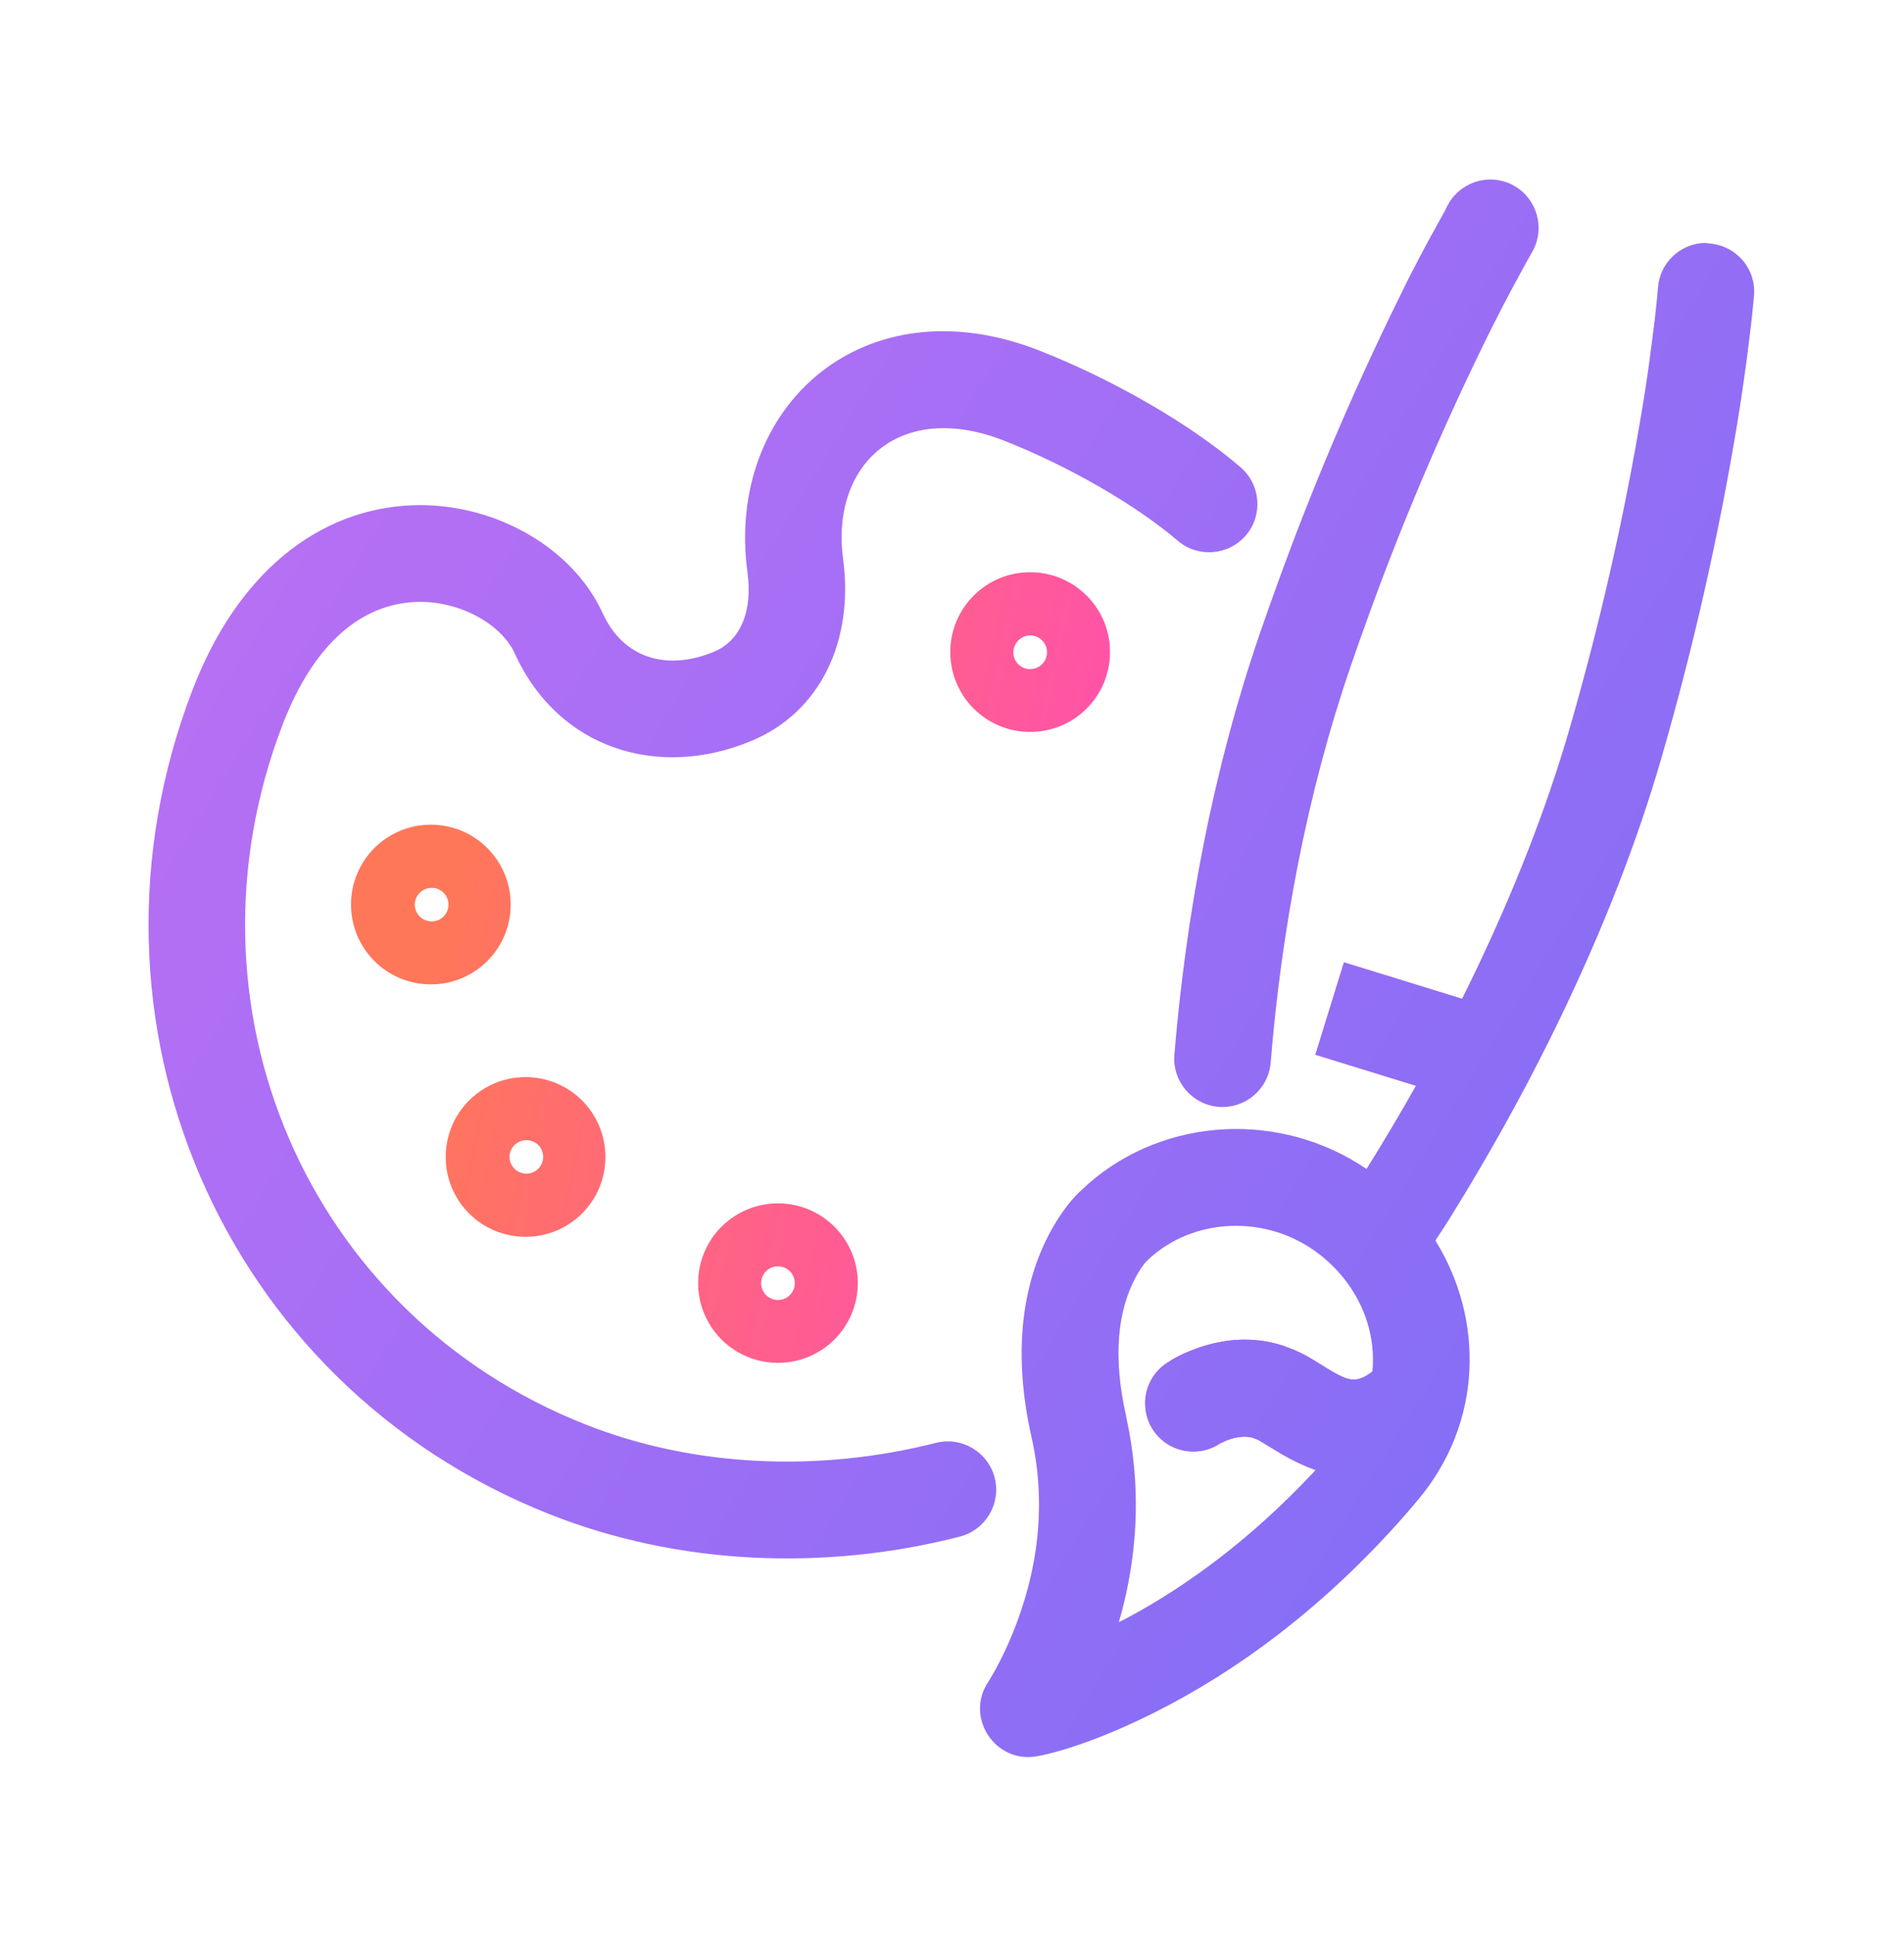
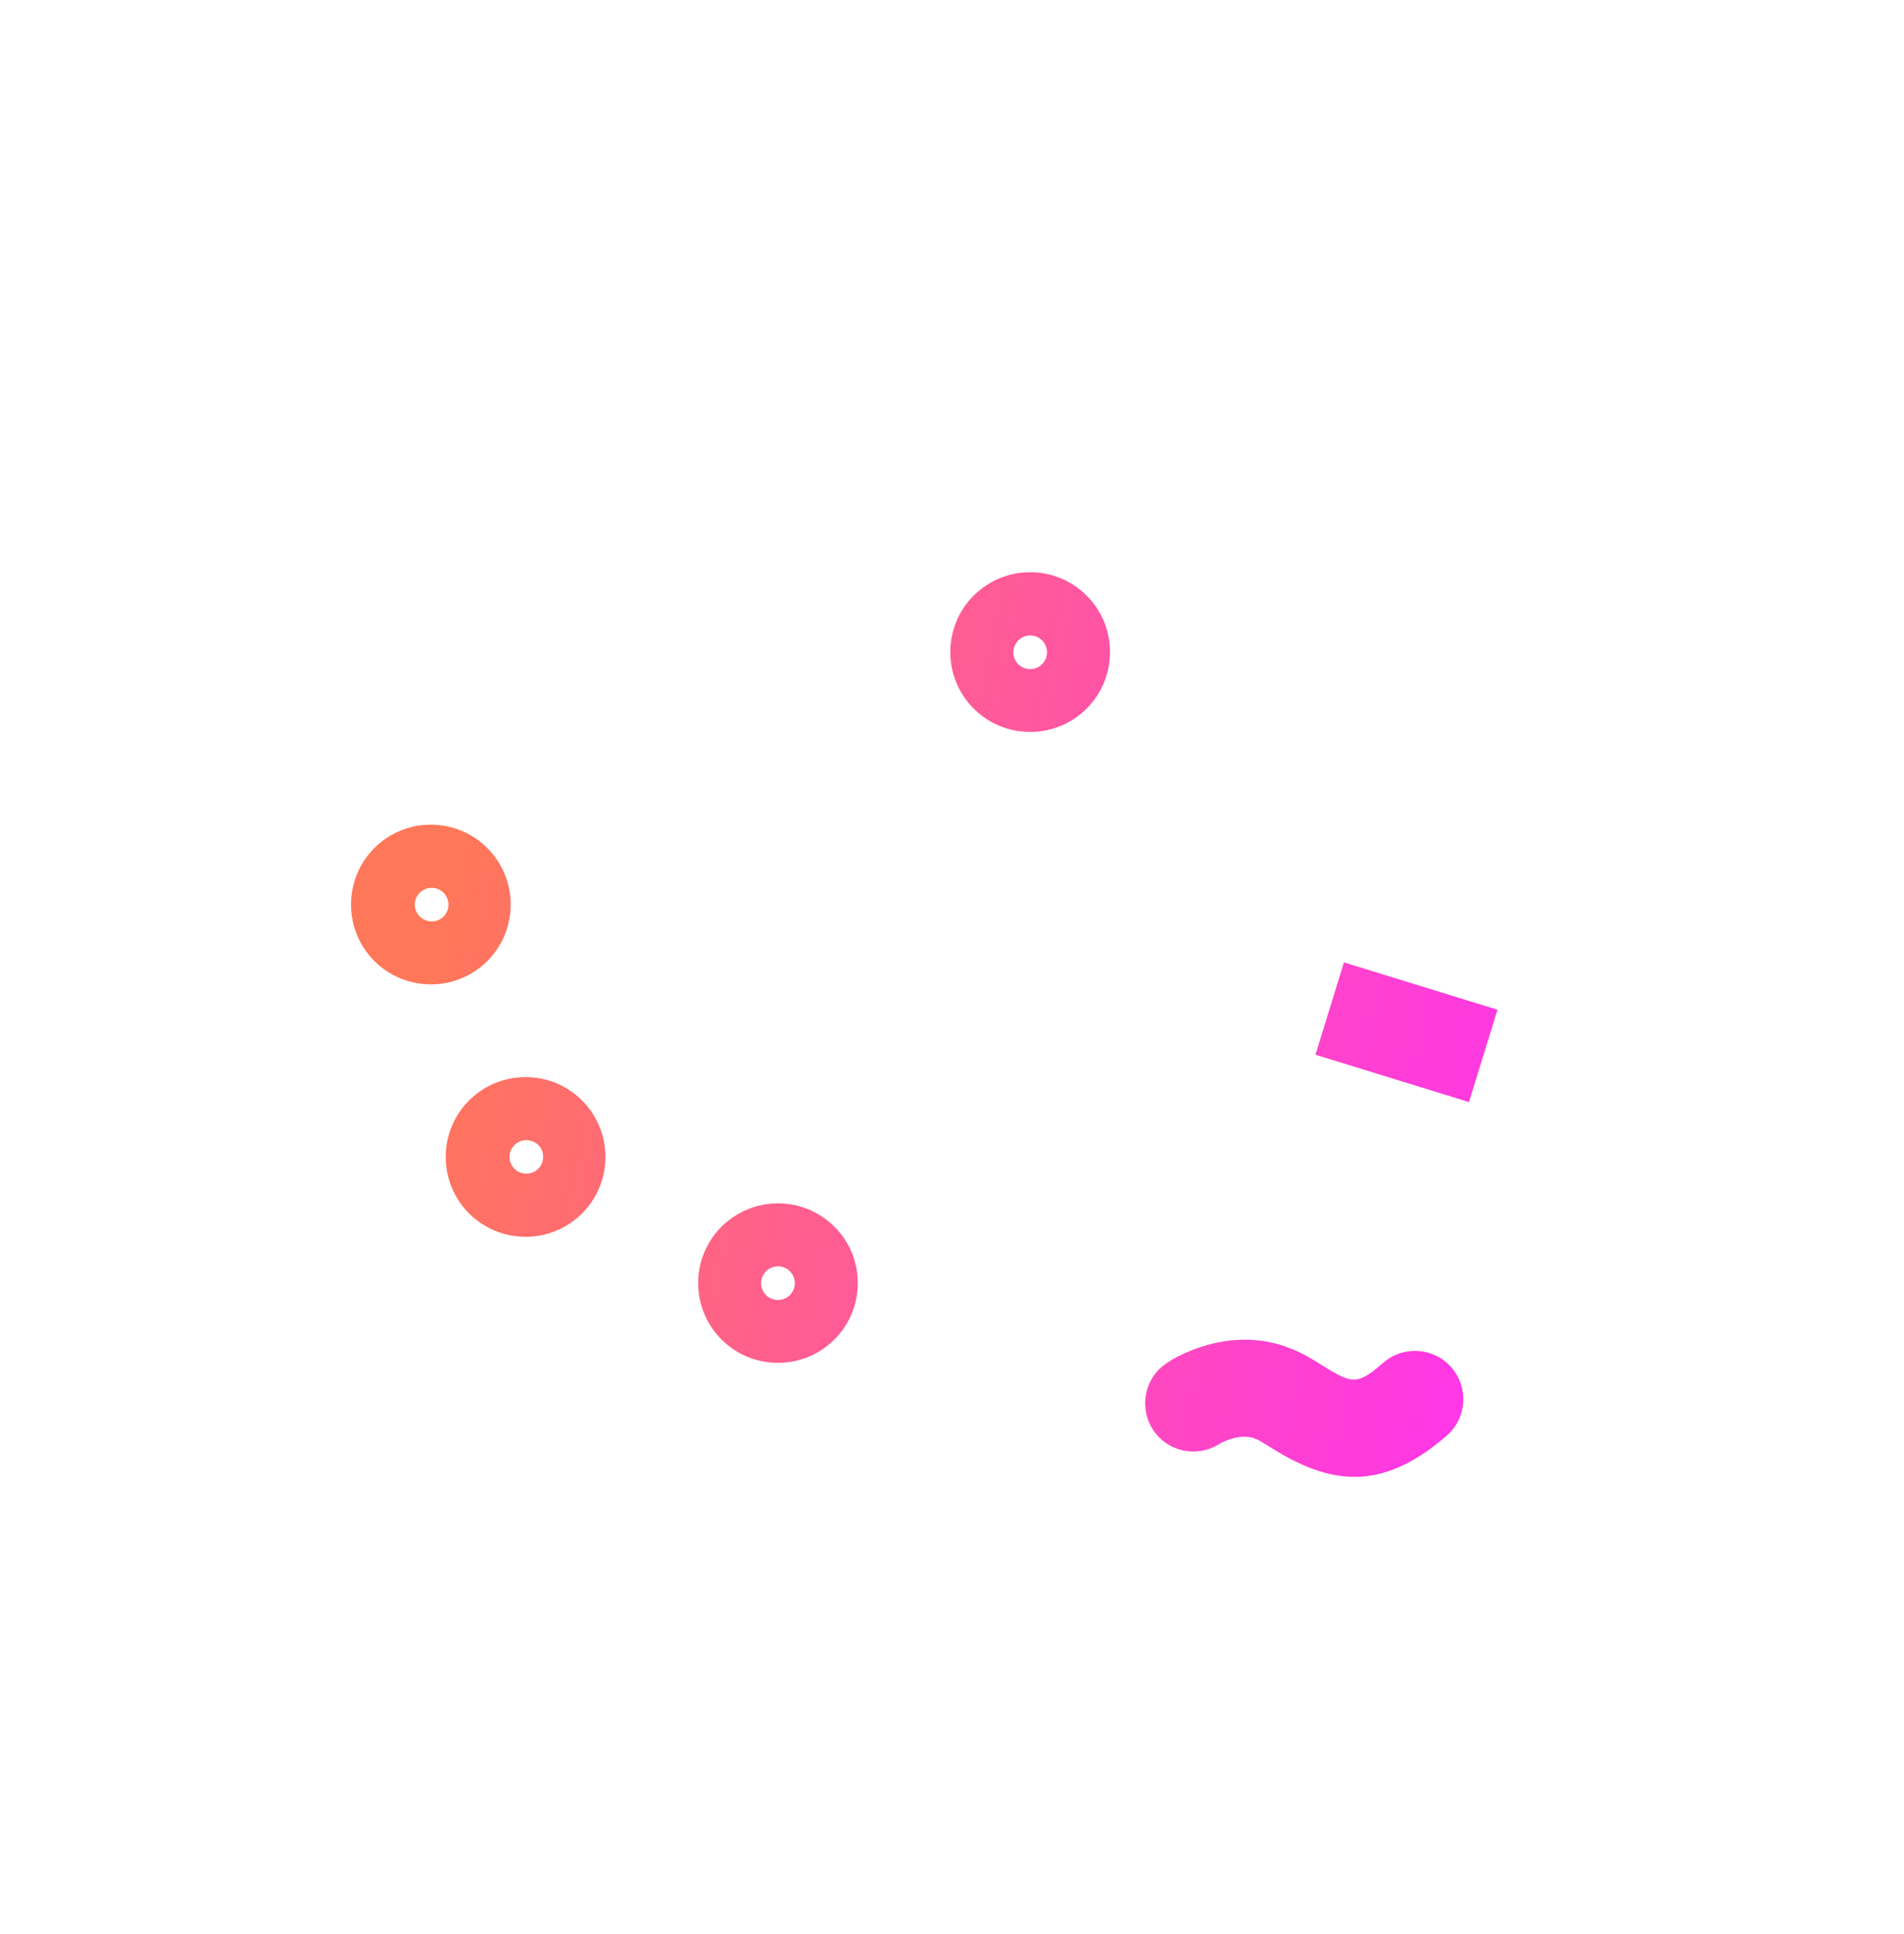
<svg xmlns="http://www.w3.org/2000/svg" width="64" height="65" viewBox="0 0 64 65" fill="none">
  <path d="M40.034 45.39C41.013 44.997 42.072 44.884 43.138 45.23L43.471 45.356L43.71 45.463C43.877 45.543 44.03 45.629 44.403 45.862L44.576 45.969C45.475 46.522 45.655 46.528 46.501 45.796C47.18 45.21 48.205 45.283 48.791 45.962C49.377 46.642 49.304 47.667 48.625 48.253C46.627 49.985 44.989 49.965 43.098 48.879L42.372 48.44C42.332 48.413 42.292 48.393 42.245 48.373L42.199 48.353C41.919 48.24 41.579 48.273 41.226 48.413L41.02 48.506C40.534 48.833 39.914 48.873 39.388 48.613C38.862 48.353 38.523 47.827 38.496 47.248C38.463 46.662 38.749 46.109 39.242 45.796C39.435 45.663 39.695 45.523 40.034 45.39ZM45.175 32.344L50.336 33.936L49.377 37.039L44.216 35.447L45.175 32.344ZM17.666 36.2C16.181 36.2 14.982 37.398 14.982 38.884C14.982 40.369 16.181 41.567 17.666 41.567C19.151 41.567 20.35 40.369 20.35 38.884C20.35 37.398 19.151 36.2 17.666 36.2ZM17.666 38.318C17.872 38.311 18.072 38.411 18.179 38.59C18.285 38.77 18.285 38.99 18.179 39.17C18.072 39.35 17.872 39.456 17.666 39.443C17.366 39.43 17.127 39.183 17.127 38.877C17.127 38.584 17.366 38.337 17.666 38.318ZM26.15 40.442C25.191 40.442 24.305 40.955 23.826 41.78C23.346 42.613 23.346 43.632 23.826 44.464C24.305 45.296 25.191 45.803 26.15 45.803C27.635 45.803 28.834 44.604 28.834 43.119C28.834 41.641 27.628 40.442 26.15 40.442ZM26.15 42.559C26.463 42.559 26.716 42.812 26.716 43.126C26.716 43.438 26.463 43.691 26.15 43.691C25.837 43.691 25.584 43.438 25.584 43.126C25.584 42.812 25.837 42.559 26.15 42.559ZM14.483 27.716C12.998 27.716 11.799 28.915 11.799 30.4C11.799 31.885 12.998 33.083 14.483 33.083C15.968 33.083 17.166 31.885 17.166 30.4C17.166 28.921 15.968 27.716 14.483 27.716ZM14.483 29.84C14.689 29.827 14.889 29.933 14.995 30.113C15.102 30.293 15.102 30.513 14.995 30.693C14.889 30.872 14.689 30.979 14.483 30.966C14.183 30.952 13.943 30.706 13.943 30.4C13.943 30.1 14.183 29.854 14.483 29.84ZM34.627 19.232C33.142 19.232 31.943 20.431 31.943 21.916C31.943 23.401 33.142 24.599 34.627 24.599C36.112 24.599 37.311 23.401 37.311 21.916C37.317 20.437 36.112 19.232 34.627 19.232ZM34.627 21.356C34.94 21.356 35.193 21.609 35.193 21.922C35.193 22.235 34.94 22.488 34.627 22.488C34.314 22.488 34.061 22.235 34.061 21.922C34.068 21.609 34.321 21.356 34.627 21.356Z" fill="url(#paint0_linear_47_1856)" />
-   <path fill-rule="evenodd" clip-rule="evenodd" d="M25.151 19.479L25.124 19.232C24.378 13.685 29.027 9.443 34.967 11.794C37.411 12.759 39.995 14.238 41.699 15.703C42.379 16.289 42.458 17.314 41.879 17.993C41.293 18.673 40.267 18.753 39.588 18.173C38.17 16.961 35.899 15.656 33.768 14.817C30.352 13.465 28.021 15.49 28.314 18.579L28.341 18.799C28.7 21.503 27.608 23.927 25.244 24.906C22.148 26.191 18.778 25.199 17.3 21.956C16.854 20.977 15.435 20.171 13.977 20.231C12.179 20.304 10.56 21.583 9.495 24.366C5.879 33.796 10.307 44.164 19.664 47.867C23.306 49.312 27.528 49.492 31.457 48.493C32.323 48.273 33.209 48.792 33.435 49.665C33.655 50.531 33.136 51.416 32.263 51.643C27.688 52.815 22.774 52.595 18.472 50.89C7.451 46.522 2.216 34.282 6.465 23.201C7.977 19.259 10.694 17.108 13.857 16.981C16.487 16.881 19.051 18.28 20.137 20.364L20.256 20.604C20.949 22.129 22.421 22.562 24.006 21.902C24.818 21.563 25.251 20.697 25.151 19.479ZM48.725 6.786C49.198 6.047 50.17 5.814 50.922 6.26C51.675 6.706 51.941 7.678 51.515 8.444L51.235 8.943L51.062 9.263C50.683 9.956 50.263 10.761 49.81 11.694C48.379 14.637 47.1 17.654 45.988 20.73C45.788 21.276 45.595 21.829 45.402 22.389C43.917 26.71 43.071 31.305 42.712 35.714C42.638 36.606 41.852 37.272 40.96 37.199C40.068 37.126 39.402 36.34 39.475 35.447C39.861 30.793 40.754 25.945 42.332 21.336C42.532 20.757 42.731 20.191 42.938 19.625C44.09 16.435 45.415 13.312 46.9 10.269L47.36 9.336C47.586 8.89 47.806 8.477 48.012 8.091L48.565 7.092C48.61 6.986 48.656 6.907 48.693 6.843C48.704 6.822 48.715 6.804 48.725 6.786ZM57.462 8.184C57.895 8.218 58.288 8.417 58.574 8.744C58.853 9.07 58.993 9.496 58.96 9.922L58.887 10.662C58.873 10.808 58.854 10.961 58.834 11.108L58.714 12.087C58.62 12.773 58.514 13.518 58.381 14.318C57.755 18.08 56.909 21.796 55.85 25.459C55.025 28.322 53.879 31.219 52.501 34.096C51.515 36.153 50.423 38.158 49.244 40.109L48.791 40.848L48.719 40.963C48.599 41.156 48.482 41.342 48.365 41.514L48.248 41.692C49.896 44.351 49.841 47.814 47.666 50.404C47.446 50.67 47.226 50.923 47 51.176C44.403 54.067 41.606 56.151 38.803 57.556C37.091 58.415 35.719 58.861 34.88 59.021C33.455 59.294 32.41 57.709 33.229 56.511L33.455 56.124C33.675 55.718 33.875 55.299 34.048 54.872C34.88 52.821 35.187 50.584 34.674 48.306C34.041 45.503 34.347 43.205 35.28 41.447C35.659 40.735 36.066 40.242 36.398 39.956L36.592 39.776C39.175 37.524 43.054 37.332 45.933 39.286C46.509 38.367 47.062 37.435 47.594 36.489L44.216 35.447L45.175 32.344L49.144 33.568C49.29 33.274 49.435 32.98 49.577 32.684C50.882 29.96 51.961 27.23 52.74 24.553C53.766 21.017 54.585 17.427 55.191 13.791C55.318 13.026 55.424 12.313 55.504 11.661L55.624 10.728C55.684 10.202 55.717 9.842 55.73 9.669C55.79 8.837 56.469 8.191 57.302 8.164L57.462 8.184ZM44.223 49.403C43.855 49.276 43.481 49.099 43.098 48.879L42.372 48.44C42.332 48.413 42.292 48.393 42.245 48.373L42.199 48.353C41.919 48.24 41.579 48.273 41.226 48.413L41.02 48.506C40.534 48.833 39.914 48.872 39.388 48.613C38.862 48.353 38.523 47.827 38.496 47.248C38.463 46.661 38.749 46.109 39.242 45.796C39.435 45.663 39.695 45.523 40.034 45.39C41.013 44.997 42.072 44.883 43.138 45.23L43.471 45.356L43.71 45.463C43.877 45.543 44.03 45.629 44.403 45.862L44.576 45.969C45.326 46.43 45.576 46.511 46.129 46.099C46.275 44.648 45.634 43.142 44.33 42.14C42.585 40.801 40.101 40.908 38.589 42.34L38.51 42.42C38.45 42.486 38.31 42.666 38.157 42.959C37.59 44.038 37.391 45.536 37.85 47.587L37.95 48.087C38.35 50.238 38.21 52.329 37.67 54.3L37.604 54.52L37.843 54.4C39.968 53.268 42.092 51.669 44.117 49.518L44.223 49.403Z" fill="url(#paint1_linear_47_1856)" />
  <defs>
    <linearGradient id="paint0_linear_47_1856" x1="16.029" y1="25.313" x2="51.653" y2="32.758" gradientUnits="userSpaceOnUse">
      <stop stop-color="#FF7759" />
      <stop offset="1" stop-color="#FF37E5" />
    </linearGradient>
    <linearGradient id="paint1_linear_47_1856" x1="59.367" y1="59.158" x2="-5.012" y2="19.418" gradientUnits="userSpaceOnUse">
      <stop stop-color="#796DF6" />
      <stop offset="1" stop-color="#C170F4" />
    </linearGradient>
  </defs>
</svg>